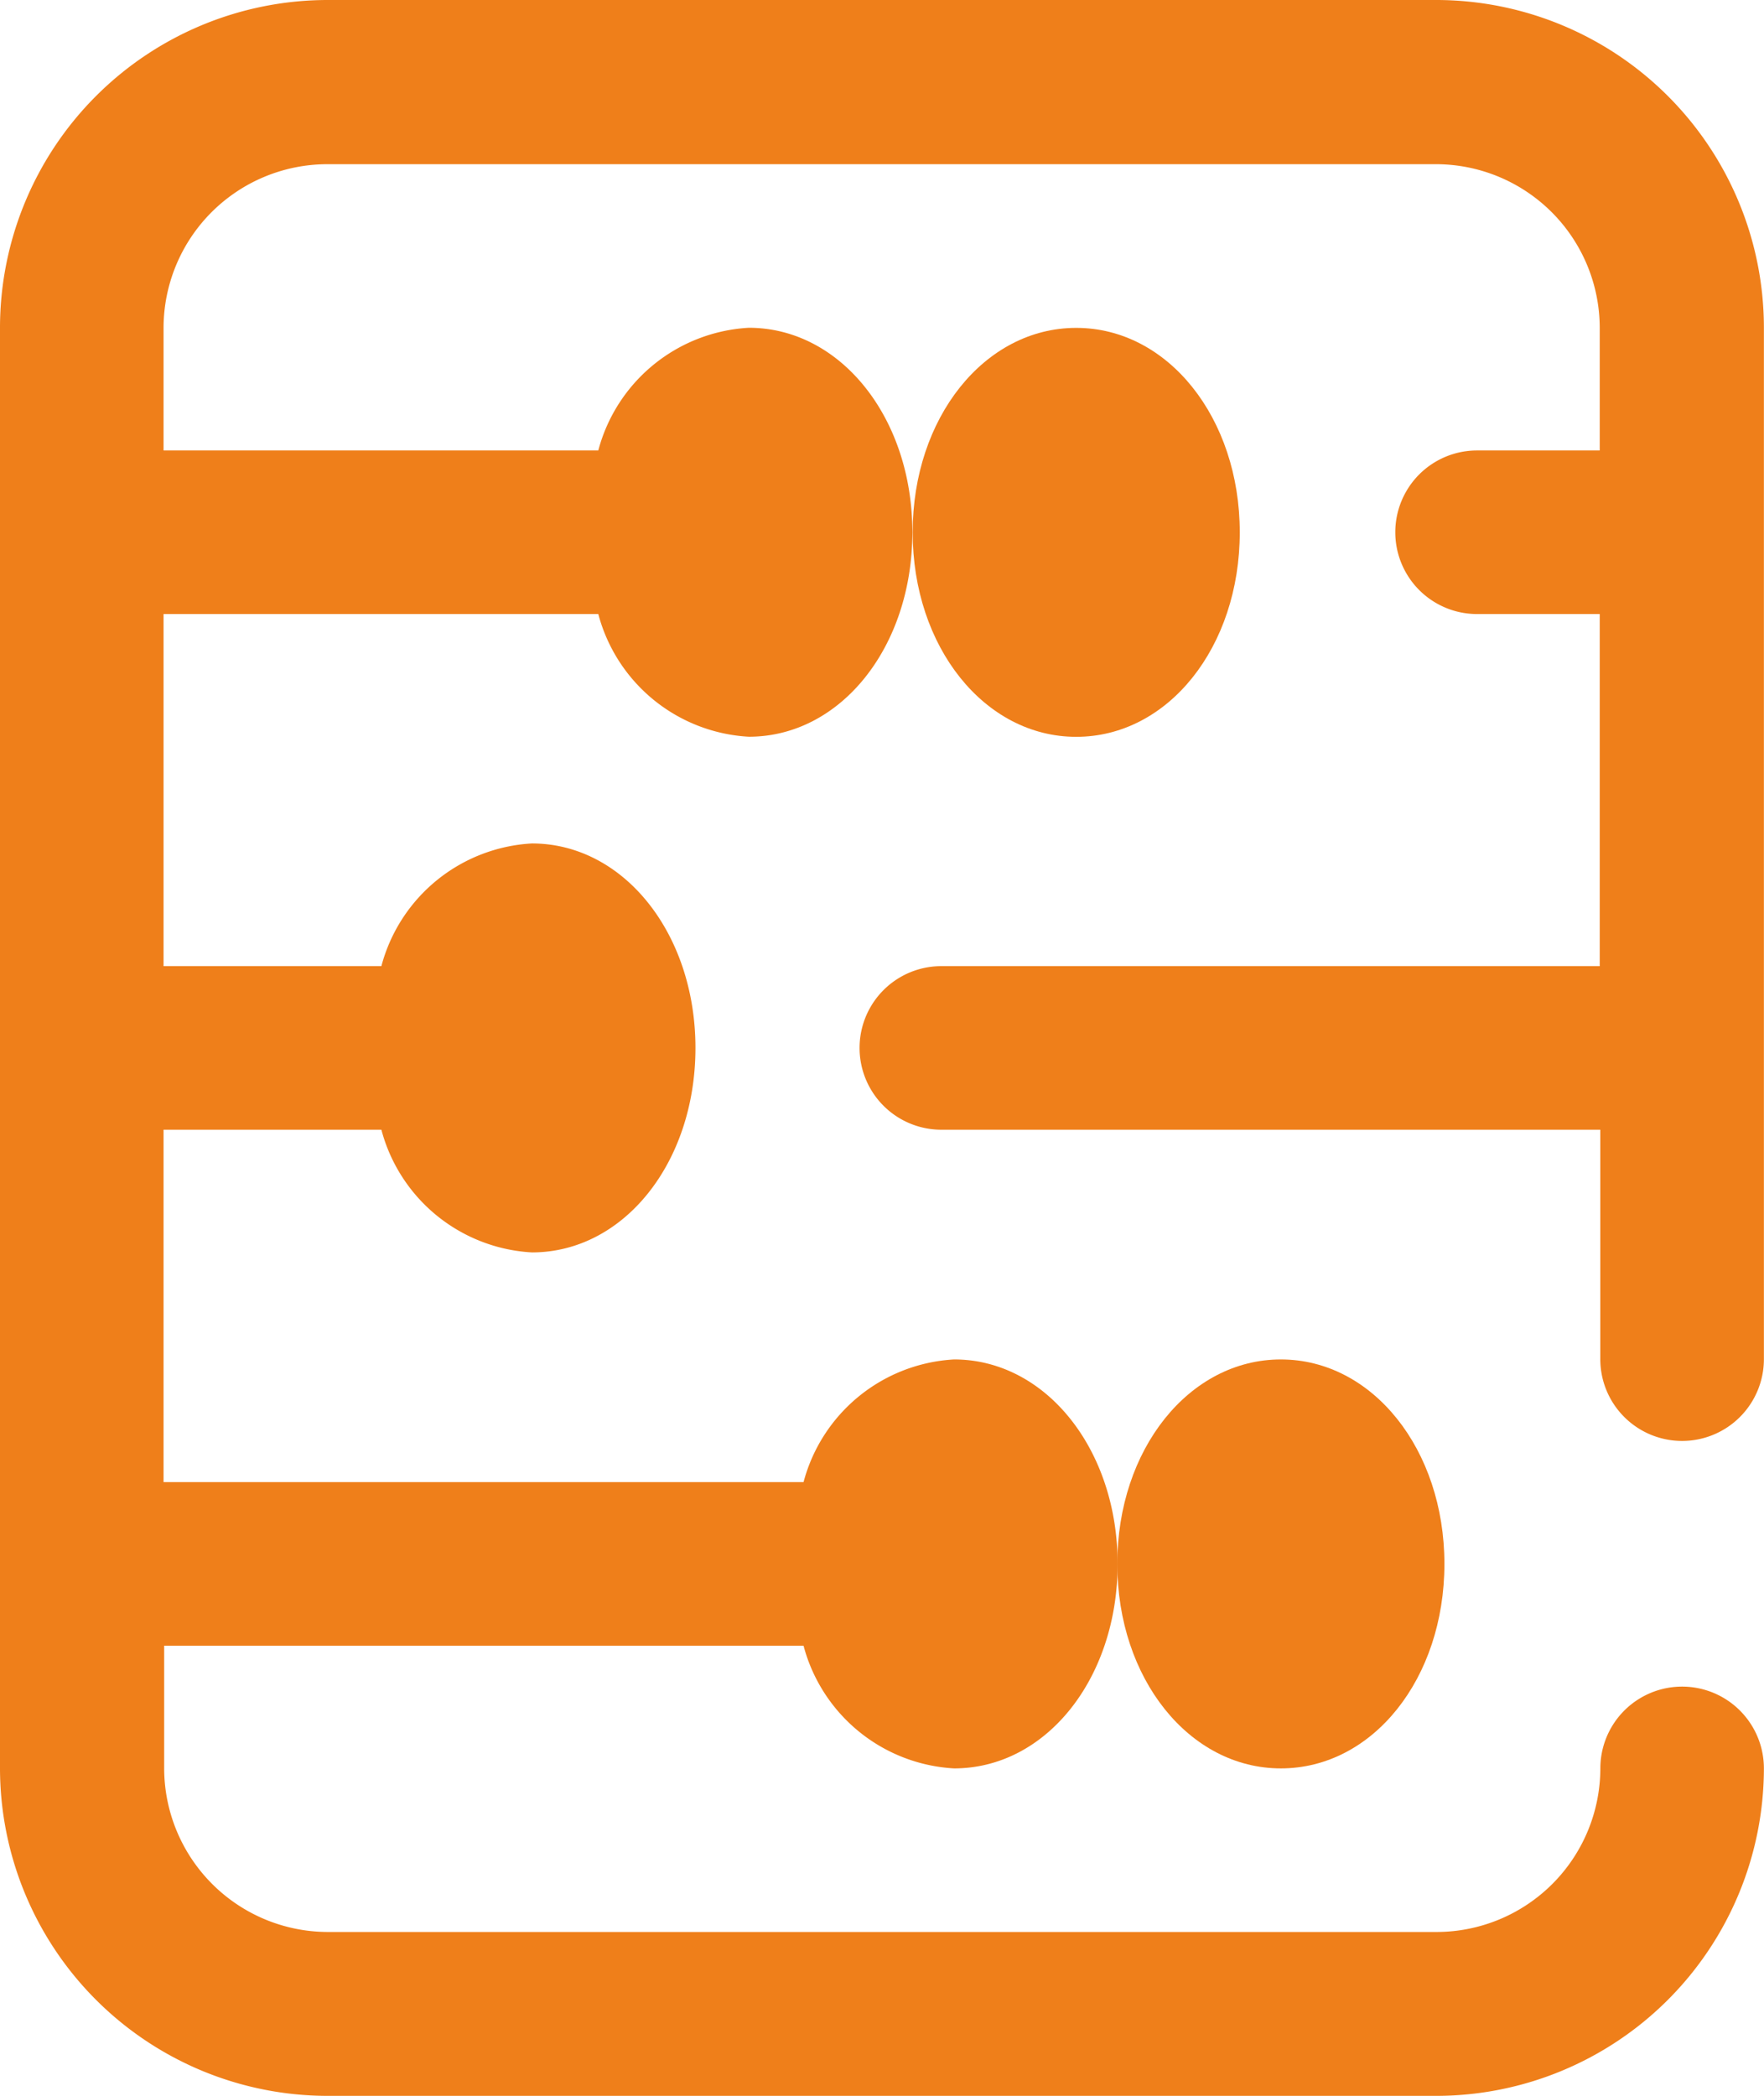
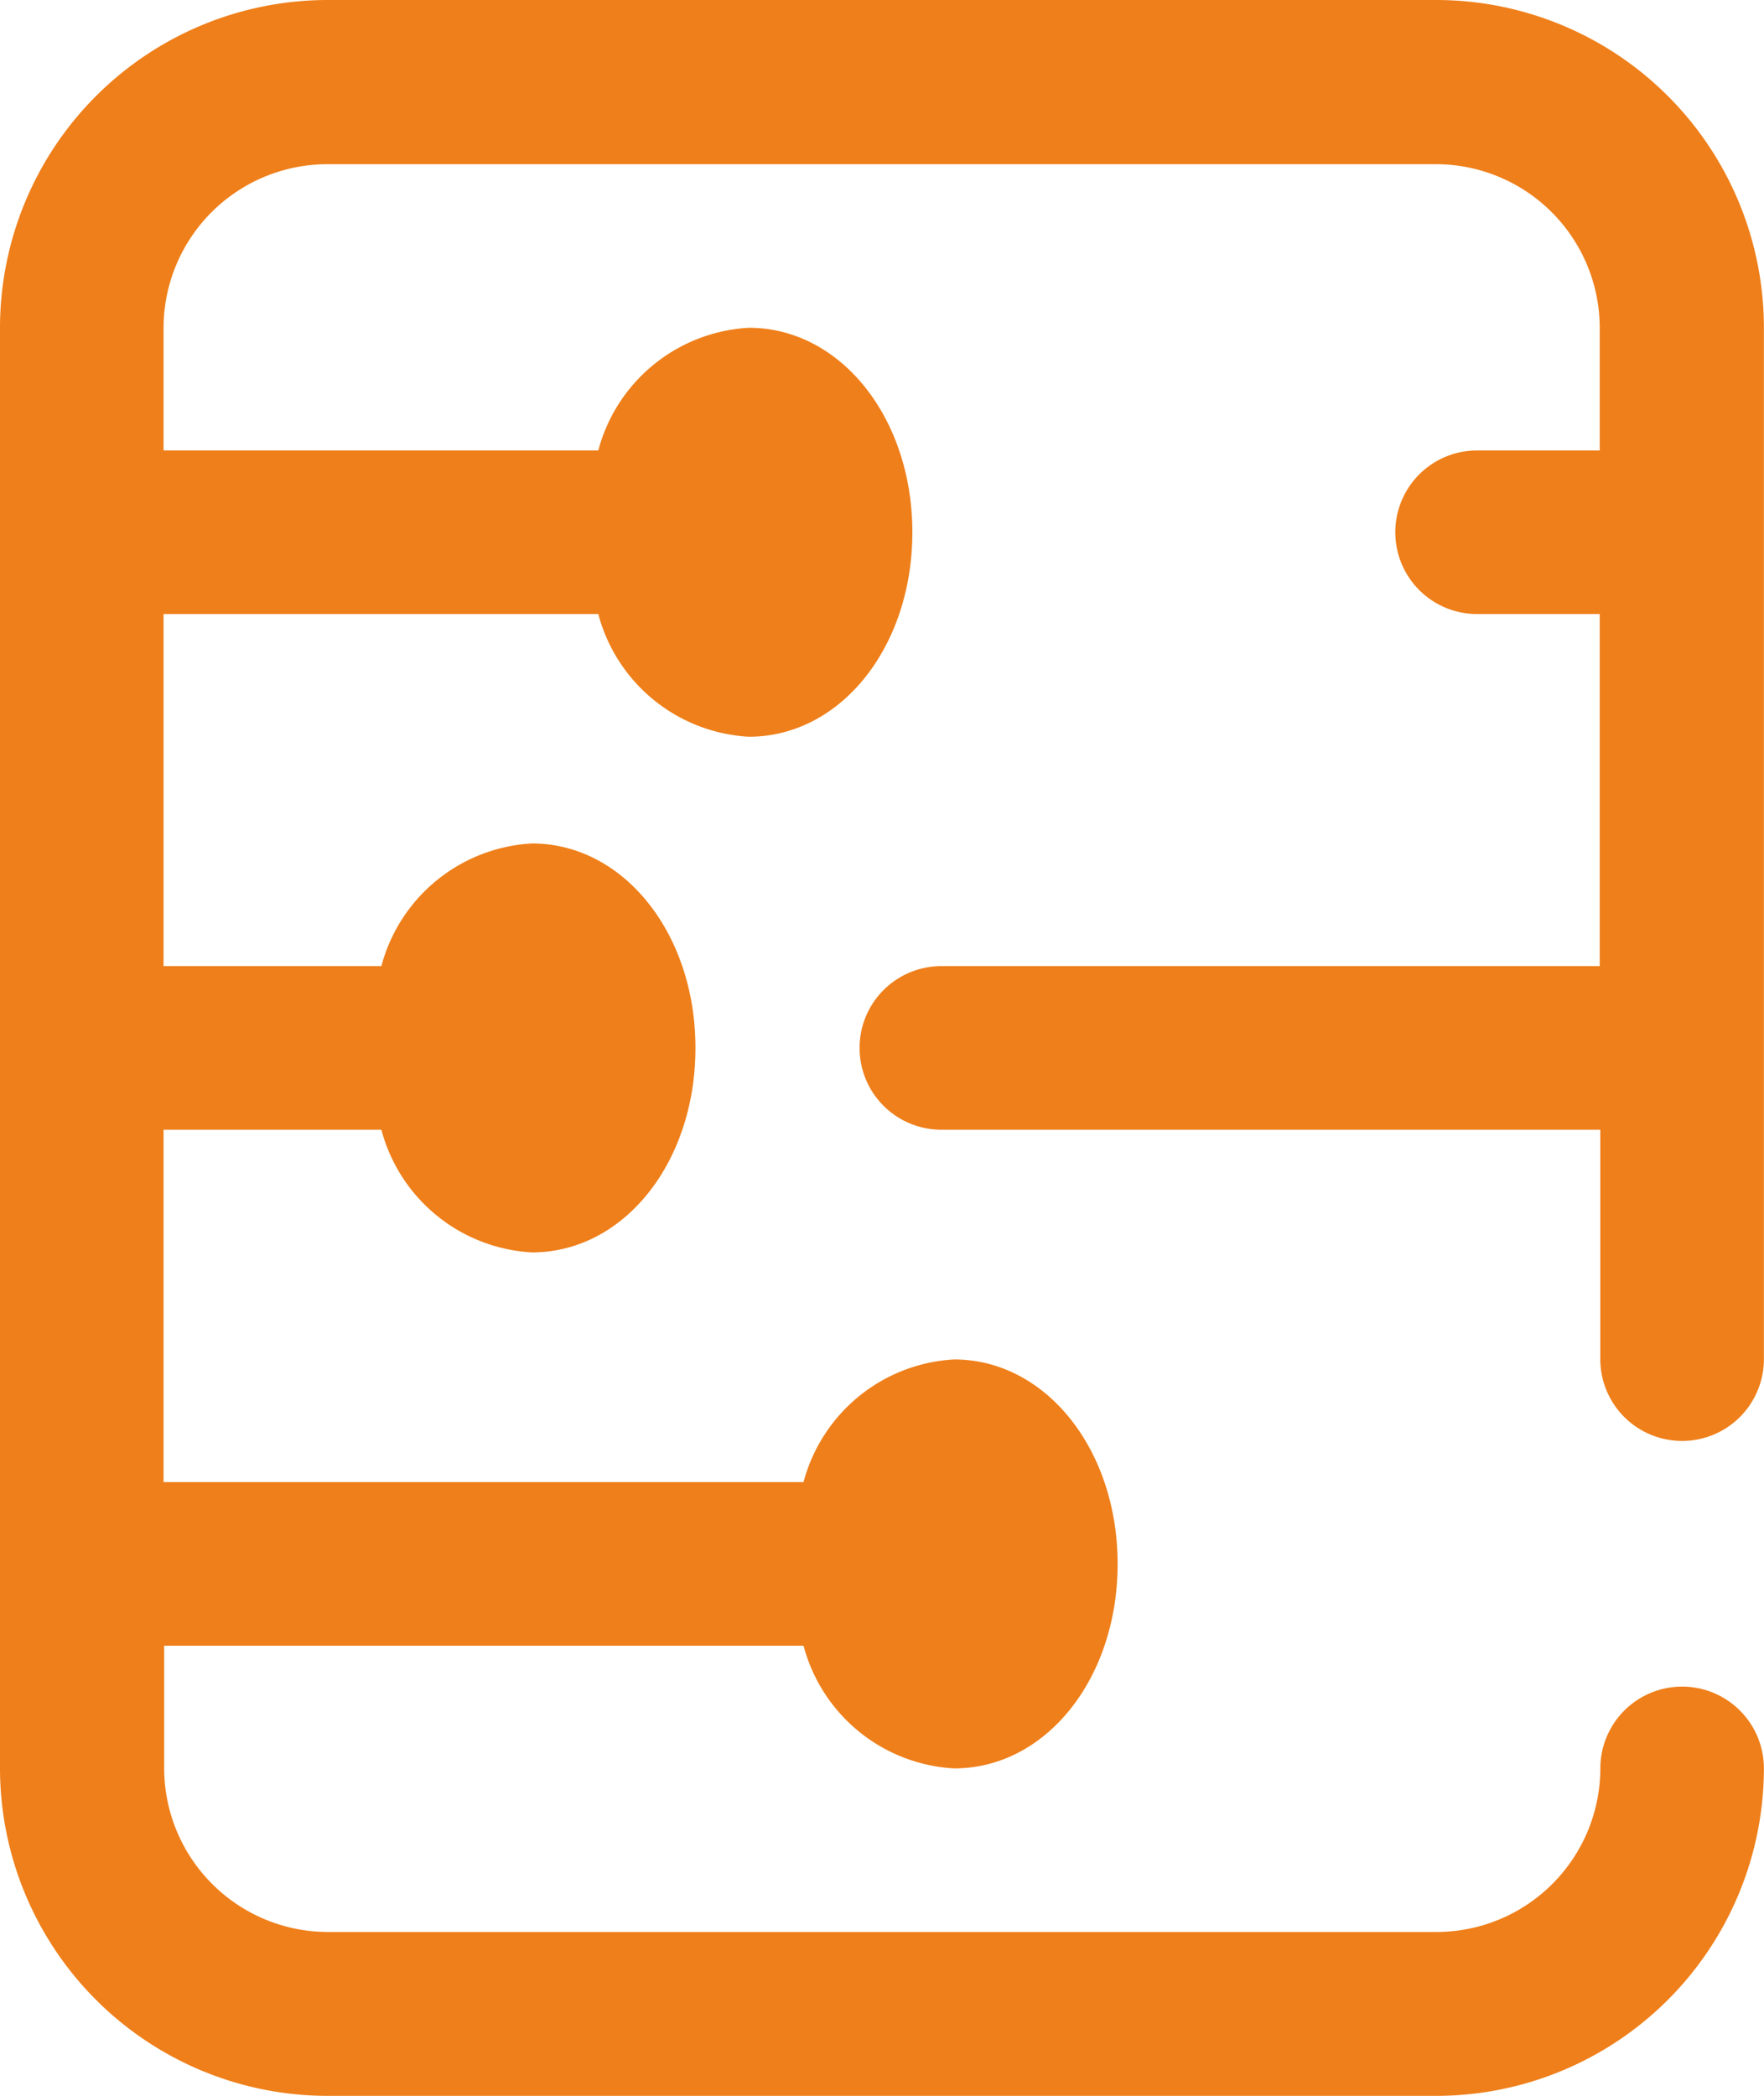
<svg xmlns="http://www.w3.org/2000/svg" width="34.514" height="41" viewBox="0 0 34.514 41">
  <g id="_052-arithmetic" data-name="052-arithmetic" transform="translate(-40.5)">
    <g id="Group_249" data-name="Group 249" transform="translate(40.5)">
      <g id="Group_248" data-name="Group 248">
-         <path id="Path_544" data-name="Path 544" d="M266.7,88.008c1.8,0,3.2-1.759,3.2-4s-1.407-4-3.2-4-3.2,1.759-3.2,4S264.907,88.008,266.7,88.008Z" transform="translate(-245.643 -73.594)" fill="#ef7f1a" />
-         <path id="Path_545" data-name="Path 545" d="M316.7,340.008c1.8,0,3.2-1.759,3.2-4s-1.407-4-3.2-4-3.2,1.759-3.2,4S314.907,340.008,316.7,340.008Z" transform="translate(-291.639 -305.414)" fill="#ef7f1a" />
        <path id="Path_546" data-name="Path 546" d="M73.412,28.188a1.6,1.6,0,0,0,1.6-1.6V6.406A6.414,6.414,0,0,0,68.607,0h-21.7A6.414,6.414,0,0,0,40.5,6.406V34.594A6.414,6.414,0,0,0,46.906,41h21.7a6.414,6.414,0,0,0,6.406-6.406,1.6,1.6,0,0,0-3.2,0,3.207,3.207,0,0,1-3.2,3.2h-21.7a3.207,3.207,0,0,1-3.2-3.2v-2.4h12.51a3.232,3.232,0,0,0,2.945,2.4c1.8,0,3.2-1.759,3.2-4s-1.407-4-3.2-4a3.232,3.232,0,0,0-2.945,2.4H43.7V22.1h4.262a3.232,3.232,0,0,0,2.945,2.4c1.8,0,3.2-1.759,3.2-4s-1.407-4-3.2-4a3.232,3.232,0,0,0-2.945,2.4H43.7V12.012h8.506a3.232,3.232,0,0,0,2.945,2.4c1.8,0,3.2-1.759,3.2-4s-1.407-4-3.2-4a3.232,3.232,0,0,0-2.945,2.4H43.7v-2.4a3.207,3.207,0,0,1,3.2-3.2h21.7a3.207,3.207,0,0,1,3.2,3.2v2.4h-2.4a1.6,1.6,0,0,0,0,3.2h2.4V18.9H58.918a1.6,1.6,0,0,0,0,3.2H71.811v4.484A1.6,1.6,0,0,0,73.412,28.188Z" transform="translate(-40.5)" fill="#ef7f1a" />
      </g>
    </g>
  </g>
</svg>